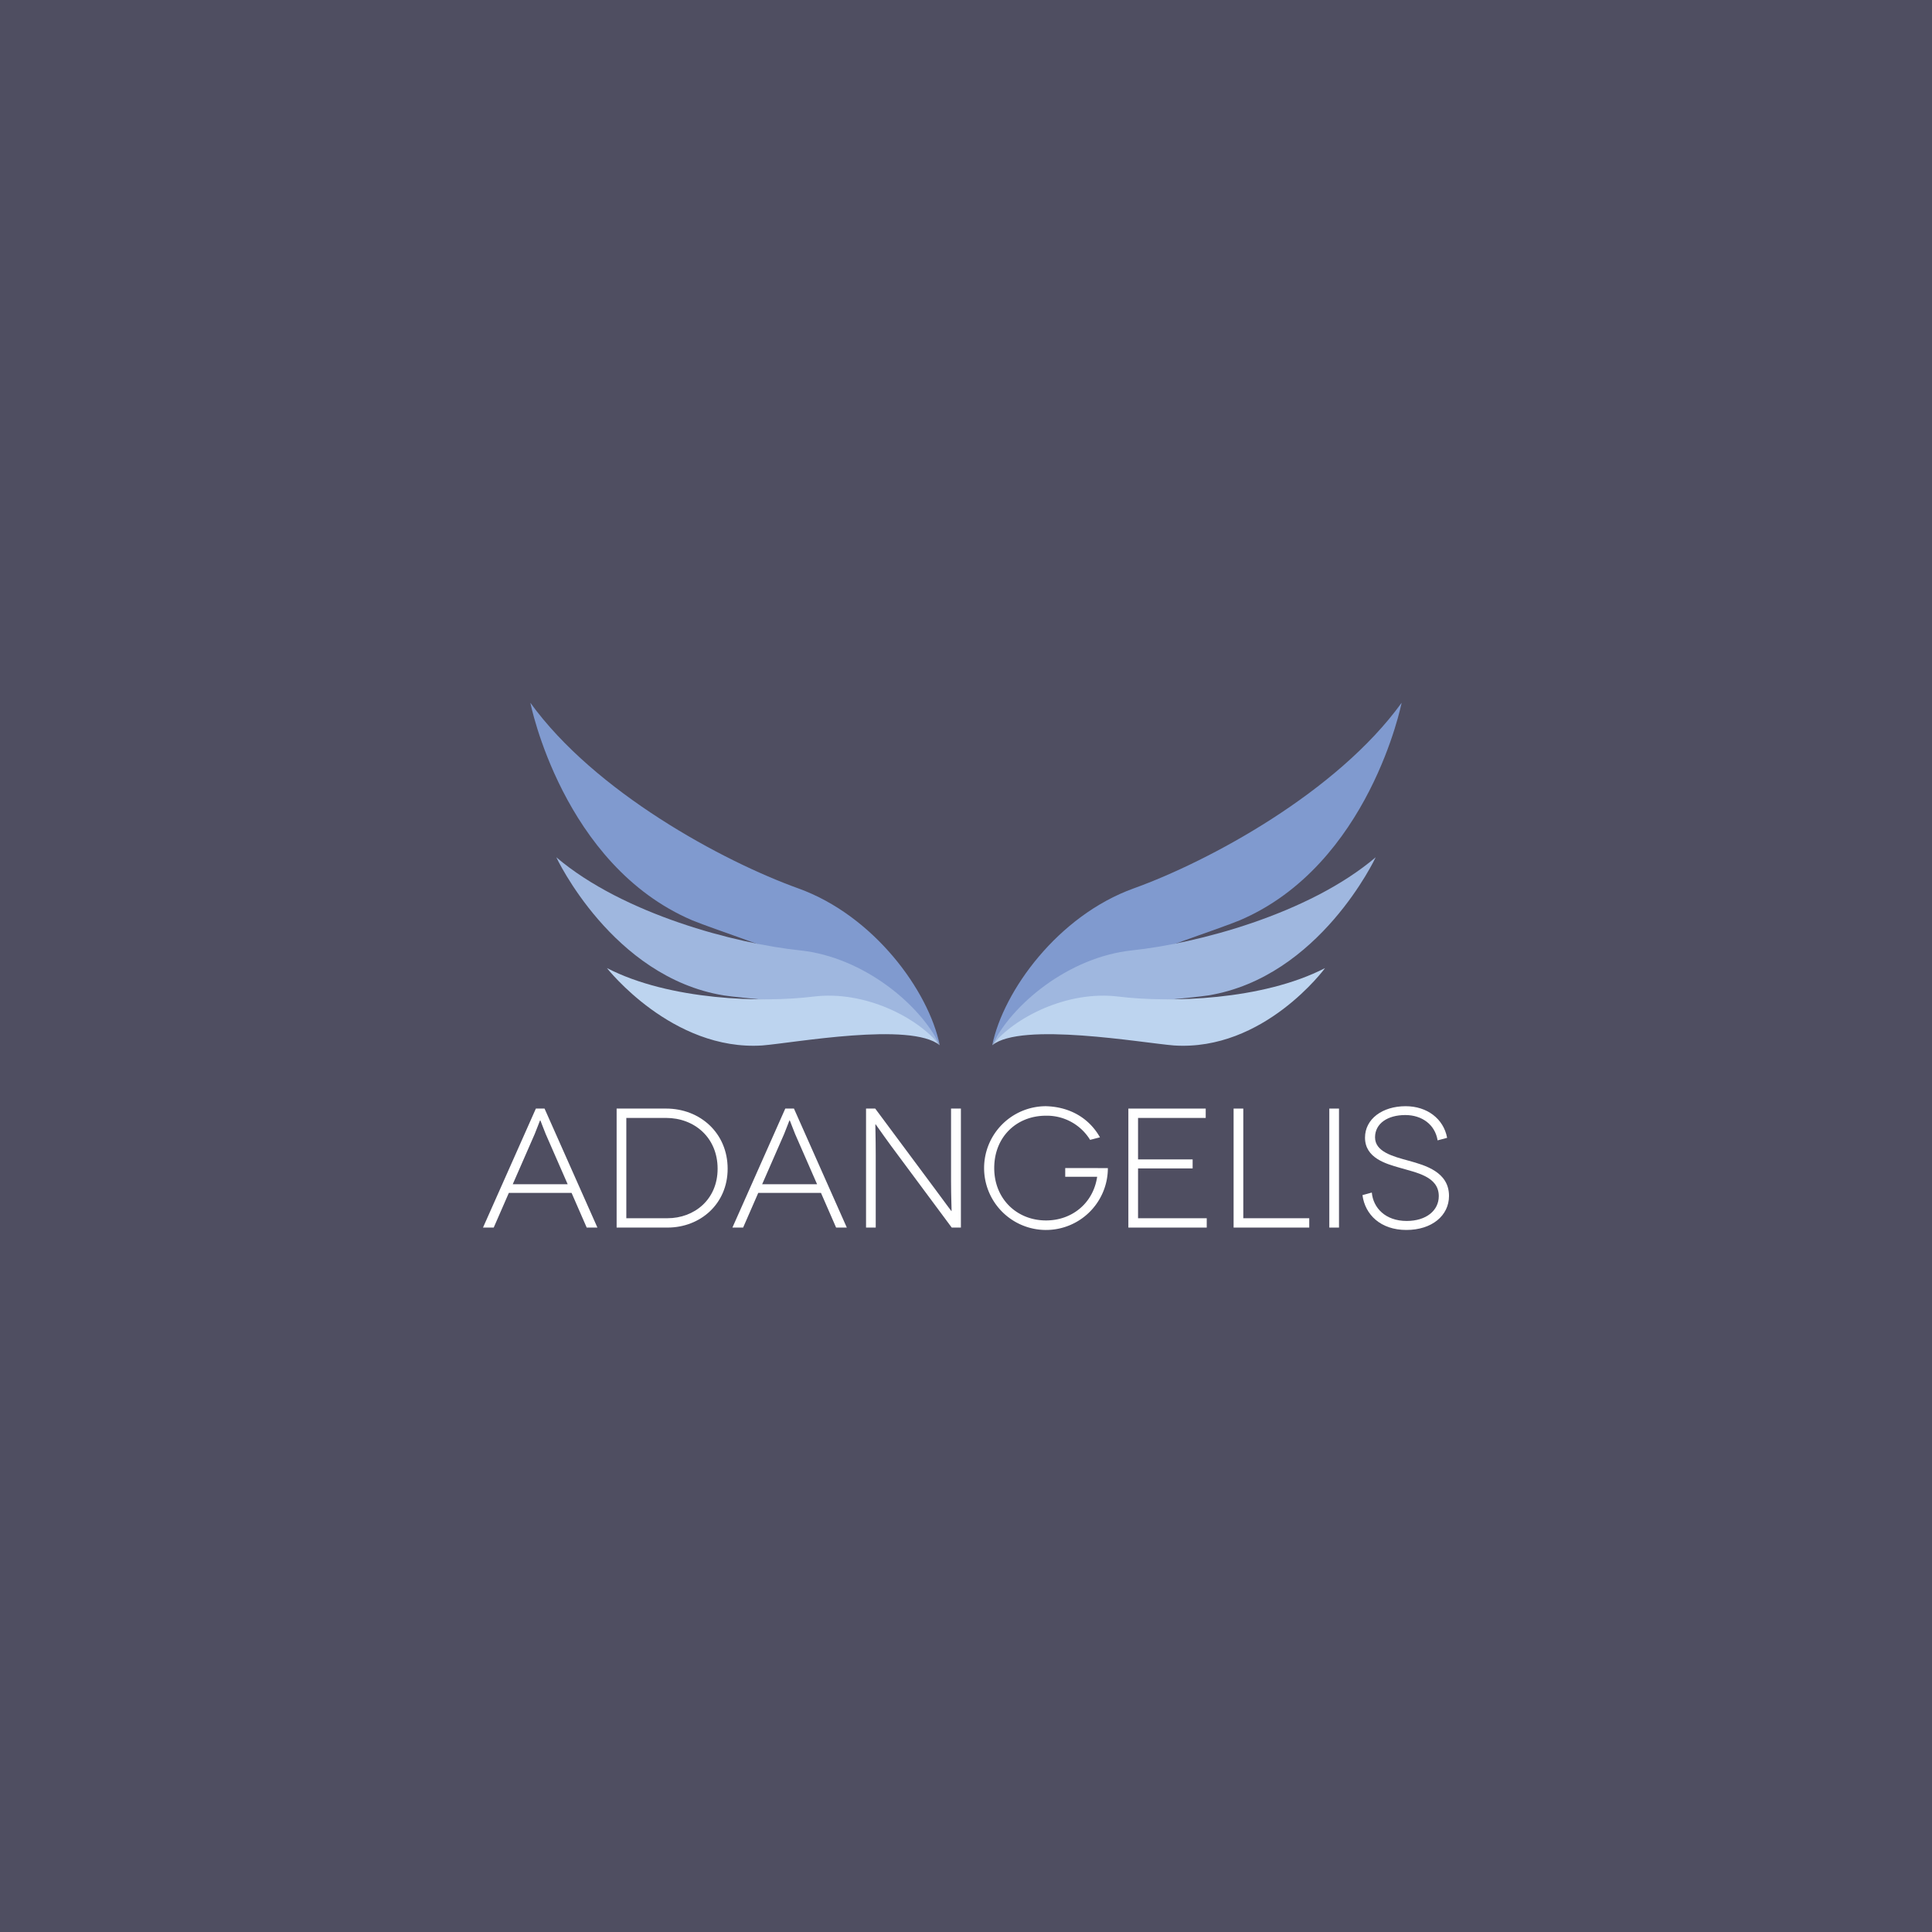
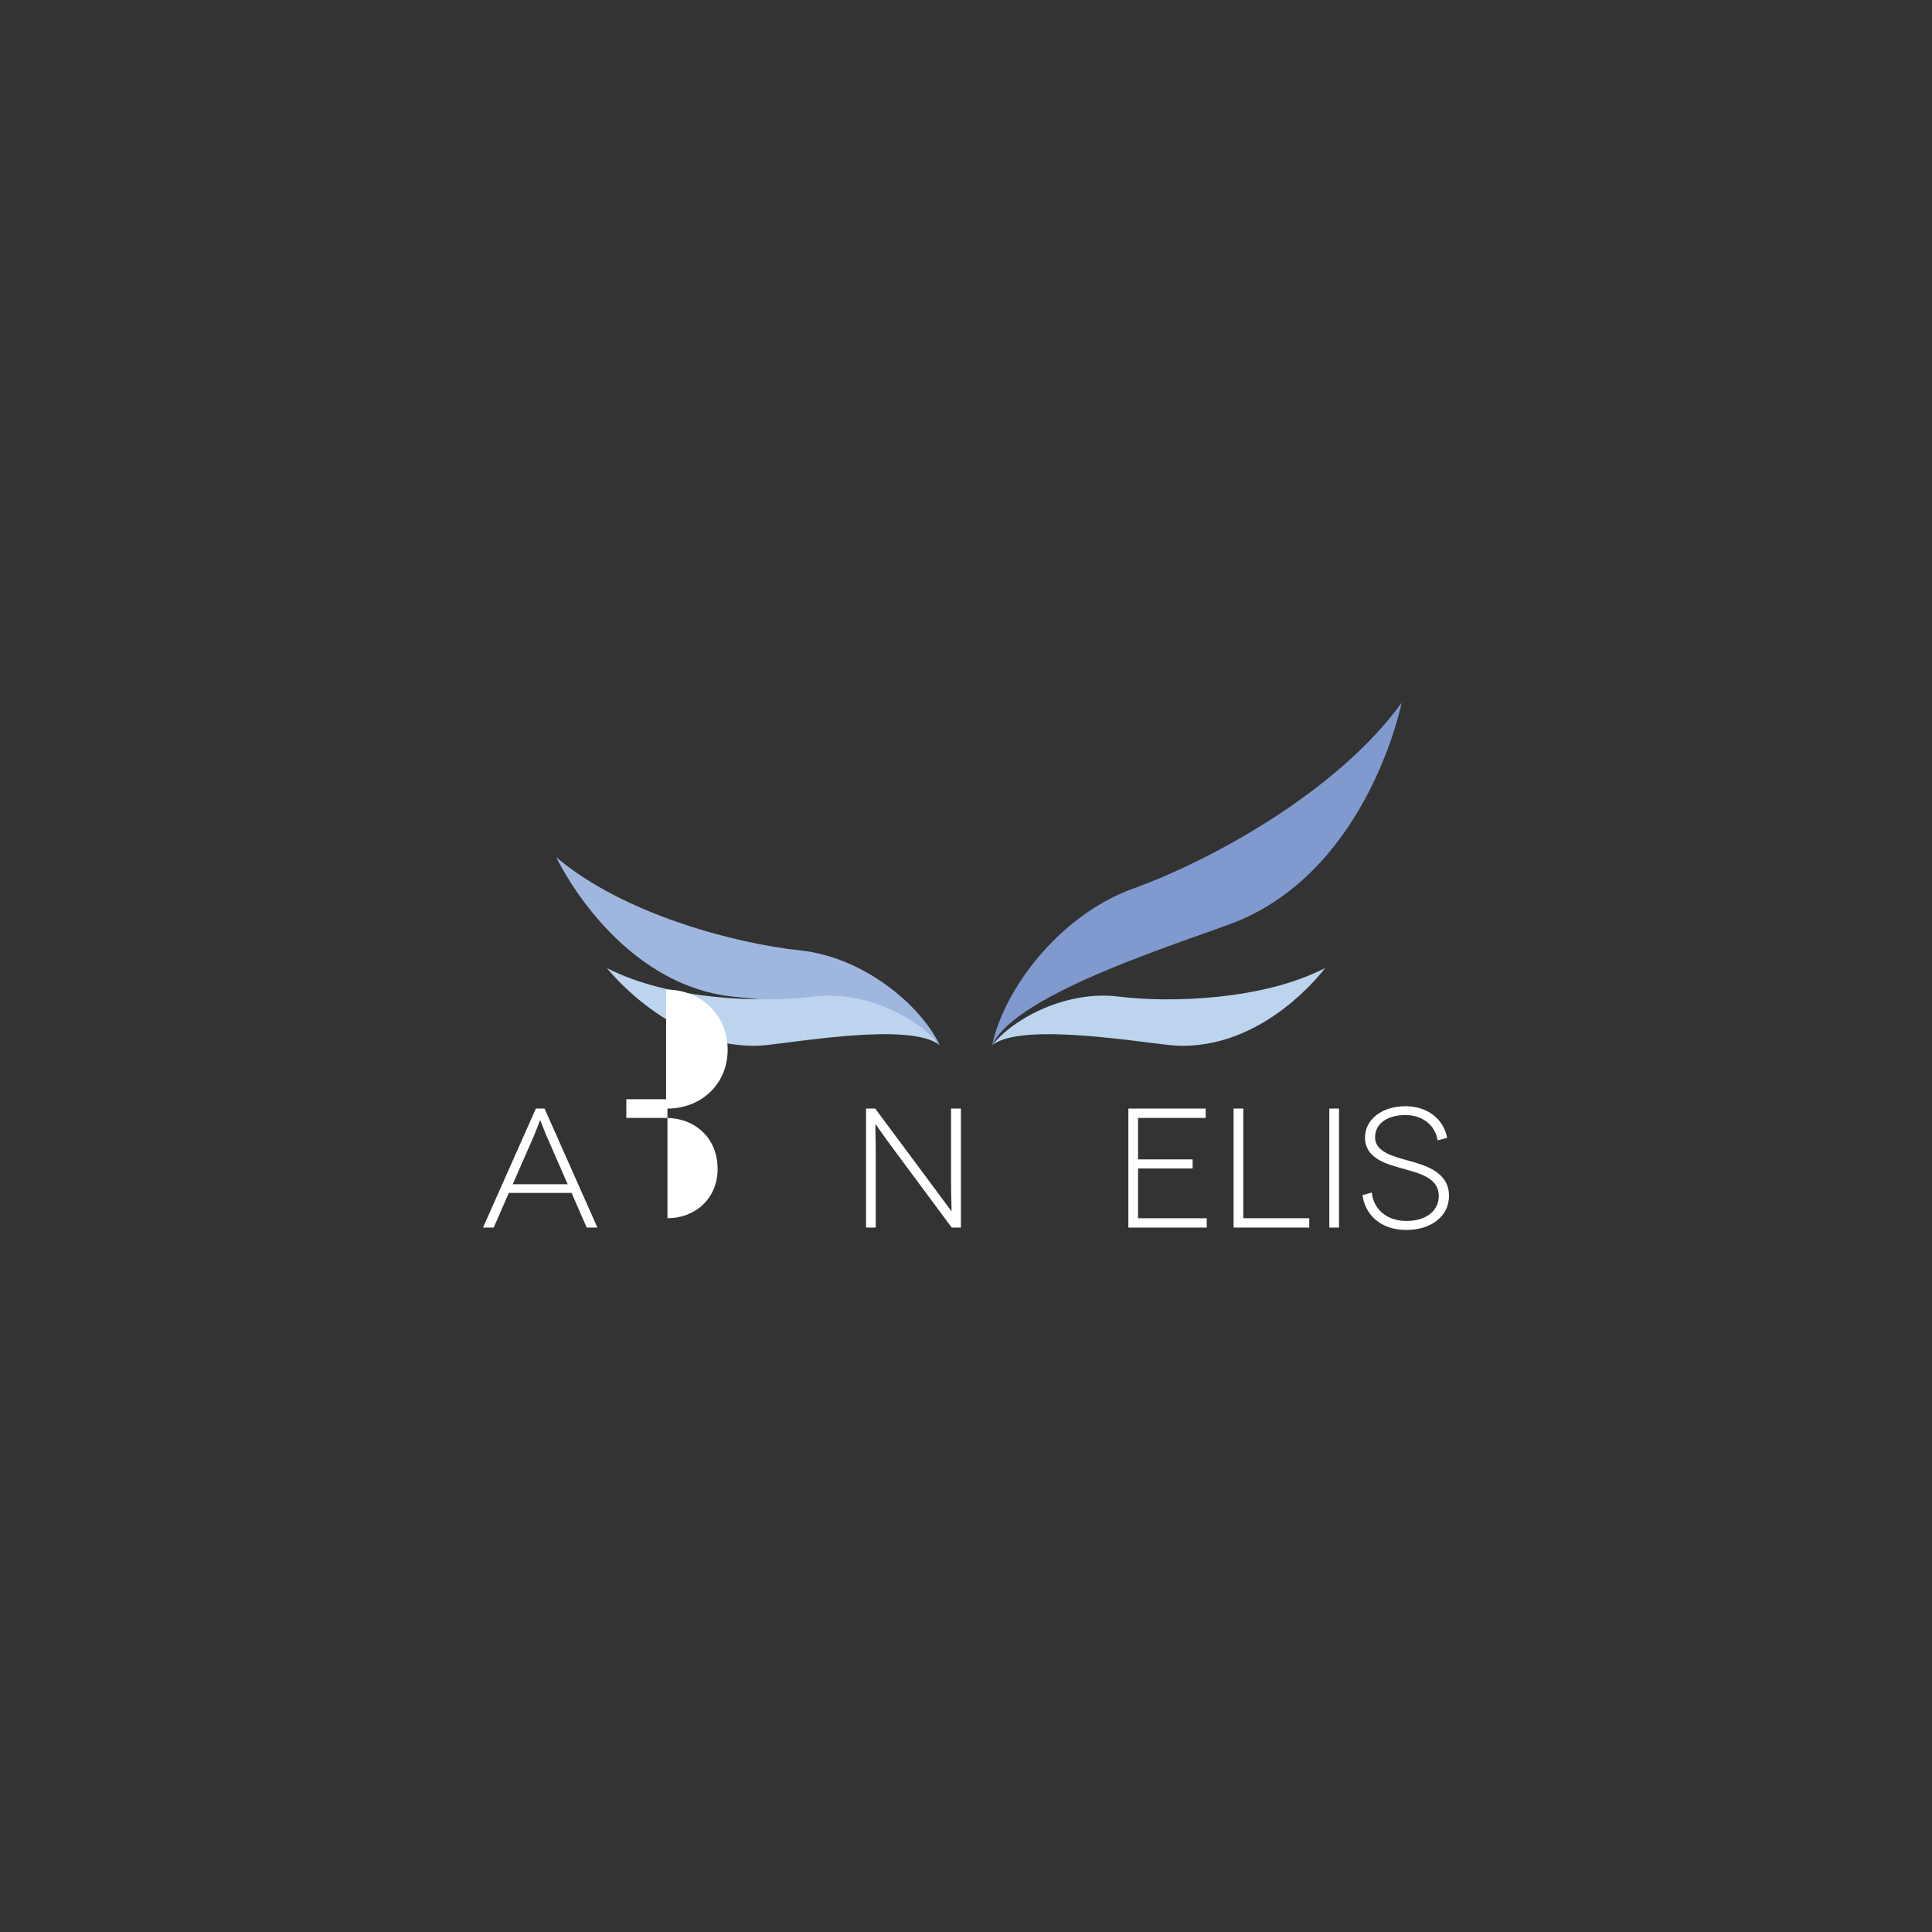
<svg xmlns="http://www.w3.org/2000/svg" width="800" height="800" viewBox="0 0 800 800">
  <rect x="0" y="0" width="800" height="800" fill="#333333" stroke="none" />
  <defs>
    <clipPath id="clip-path">
      <rect id="Rectangle_220" data-name="Rectangle 220" width="400" height="218.303" fill="none" />
    </clipPath>
    <clipPath id="clip-Adangelis-01">
      <rect width="800" height="800" />
    </clipPath>
  </defs>
  <g id="Adangelis-01" clip-path="url(#clip-Adangelis-01)">
-     <rect width="800" height="800" fill="#4f4e61" />
    <g id="Groupe_935" data-name="Groupe 935" transform="translate(200 291)">
      <g id="Groupe_934" data-name="Groupe 934" transform="translate(0 0)" clip-path="url(#clip-path)">
-         <path id="Tracé_650" data-name="Tracé 650" d="M178.817,141.8c-4.638-22.527-27.232-53.647-58.6-64.942S36.01,36.986,9.285,0c0,0,13.316,67.17,67.075,90.1C95.334,97.85,169.018,119.69,178.817,141.8" transform="translate(10.325 -0.001)" fill="#809acf" fill-rule="evenodd" />
        <path id="Tracé_651" data-name="Tracé 651" d="M99.836,141.8c4.64-22.527,27.232-53.647,58.6-64.942S242.645,36.986,269.37,0c0,0-13.316,67.17-67.075,90.1C183.319,97.85,109.638,119.69,99.836,141.8" transform="translate(111.018 -0.001)" fill="#809acf" fill-rule="evenodd" />
        <path id="Tracé_652" data-name="Tracé 652" d="M173.162,108.116C165.246,91.5,141.75,71.627,115.223,68.835S42.194,53.93,14.371,30.295c0,0,23.169,49.638,69.309,57.193,16.22,2.4,77.631,5.31,89.481,20.628" transform="translate(15.981 33.688)" fill="#9fb7df" fill-rule="evenodd" />
-         <path id="Tracé_653" data-name="Tracé 653" d="M99.836,108.116c7.92-16.617,31.412-36.489,57.938-39.281s73.033-14.9,100.854-38.54c0,0-23.167,49.638-69.309,57.193-16.22,2.4-77.633,5.31-89.483,20.628" transform="translate(111.018 33.688)" fill="#9fb7df" fill-rule="evenodd" />
        <path id="Tracé_654" data-name="Tracé 654" d="M162.122,83.966c-9.172-11.527-31.084-22.767-52.259-20.148S50.251,65.4,24.3,52.016c0,0,27.031,34.5,64.357,32.043,13.071-1.052,61.461-9.893,73.468-.093" transform="translate(27.018 57.842)" fill="#bdd4ef" fill-rule="evenodd" />
        <path id="Tracé_655" data-name="Tracé 655" d="M99.836,83.966C109.015,72.439,130.927,61.2,152.1,63.818s59.615,1.584,85.566-11.8c0,0-25.268,34.5-62.6,32.043-13.071-1.052-63.221-9.893-75.232-.093" transform="translate(111.018 57.842)" fill="#bdd4ef" fill-rule="evenodd" />
        <path id="Tracé_656" data-name="Tracé 656" d="M21.893,79.563,0,128.84H4.435L10.7,114.481H36.677l6.264,14.359h4.435L25.485,79.563ZM35.059,110.89H12.317L21.4,90.123c1.056-2.532,2.182-5.7,2.254-5.7h.07c.07,0,1.2,3.168,2.251,5.7Z" transform="translate(0 88.474)" fill="#fff" />
-         <path id="Tracé_657" data-name="Tracé 657" d="M46.683,79.563H26.2V128.84H47.245c13.658,0,24.924-9.855,24.924-24.356,0-14.782-11.407-24.922-25.485-24.922m.562,45.408H30.212V83.436H46.683c11.686,0,21.331,8.1,21.331,21.048,0,12.742-9.646,20.486-20.769,20.486" transform="translate(29.133 88.474)" fill="#fff" />
-         <path id="Tracé_658" data-name="Tracé 658" d="M70.793,79.563,48.9,128.84h4.435L59.6,114.481H85.575l6.264,14.359h4.435L74.383,79.563ZM83.957,110.89H61.219L70.3,90.123c1.056-2.532,2.182-5.7,2.254-5.7h.07c.07,0,1.2,3.168,2.251,5.7Z" transform="translate(54.375 88.474)" fill="#fff" />
+         <path id="Tracé_657" data-name="Tracé 657" d="M46.683,79.563H26.2H47.245c13.658,0,24.924-9.855,24.924-24.356,0-14.782-11.407-24.922-25.485-24.922m.562,45.408H30.212V83.436H46.683c11.686,0,21.331,8.1,21.331,21.048,0,12.742-9.646,20.486-20.769,20.486" transform="translate(29.133 88.474)" fill="#fff" />
        <path id="Tracé_659" data-name="Tracé 659" d="M110.3,109.482c0,6.619.281,12.533.211,12.533h-.072c-.07,0-2.6-3.521-6.475-8.729L78.9,79.563H75.1V128.84h4.013V98.854c0-7.039-.209-12.814-.139-12.814h.07c.07,0,2.182,3.166,6.406,8.942l25.131,33.857h3.8V79.563H110.3Z" transform="translate(83.509 88.474)" fill="#fff" />
        <path id="Tracé_660" data-name="Tracé 660" d="M130.542,104.344h22.6v-3.732h-22.6V83.437H158.56V79.564H126.53v49.277h32.455v-3.869H130.542Z" transform="translate(140.701 88.475)" fill="#fff" />
        <path id="Tracé_661" data-name="Tracé 661" d="M151.175,79.563h-4.013V128.84h31.325v-3.869H151.175Z" transform="translate(163.645 88.474)" fill="#fff" />
        <rect id="Rectangle_219" data-name="Rectangle 219" width="4.013" height="49.277" transform="translate(350.44 168.037)" fill="#fff" />
        <path id="Tracé_662" data-name="Tracé 662" d="M191.646,101.692c-6.687-1.827-14.009-3.73-14.009-9.715,0-5.77,5.28-9.219,12.528-9.219,6.9,0,12.321,3.943,13.377,10.488l3.943-1.054c-1.48-7.958-8.378-13.094-17.177-13.094-9.713,0-16.826,5.35-16.826,13.023,0,8.45,8.729,10.841,14.359,12.459,6.9,2.042,16.191,3.592,16.191,11.758,0,5.914-5.134,10.279-13.3,10.279-8.8,0-13.867-5.421-14.433-11.76l-3.869,1.058c1.056,8.1,7.534,14.431,18.163,14.431s17.671-5.983,17.671-14.081c0-9.924-9.789-12.672-16.615-14.573" transform="translate(191.739 87.957)" fill="#fff" />
-         <path id="Tracé_663" data-name="Tracé 663" d="M145.326,104.722H131.817v3.59h13.223c-1.588,10.841-10.3,18.093-21.173,18.093-12.036,0-21.449-8.875-21.449-21.684,0-12.955,9.289-21.684,21.4-21.684a20.99,20.99,0,0,1,18.3,10l4.085-1.058c-4.3-7.6-12.04-12.6-22.387-12.881a25.625,25.625,0,1,0,25.654,26.043c0-.137,0-.279,0-.418h-4.15Z" transform="translate(109.27 87.956)" fill="#fff" />
      </g>
    </g>
  </g>
</svg>